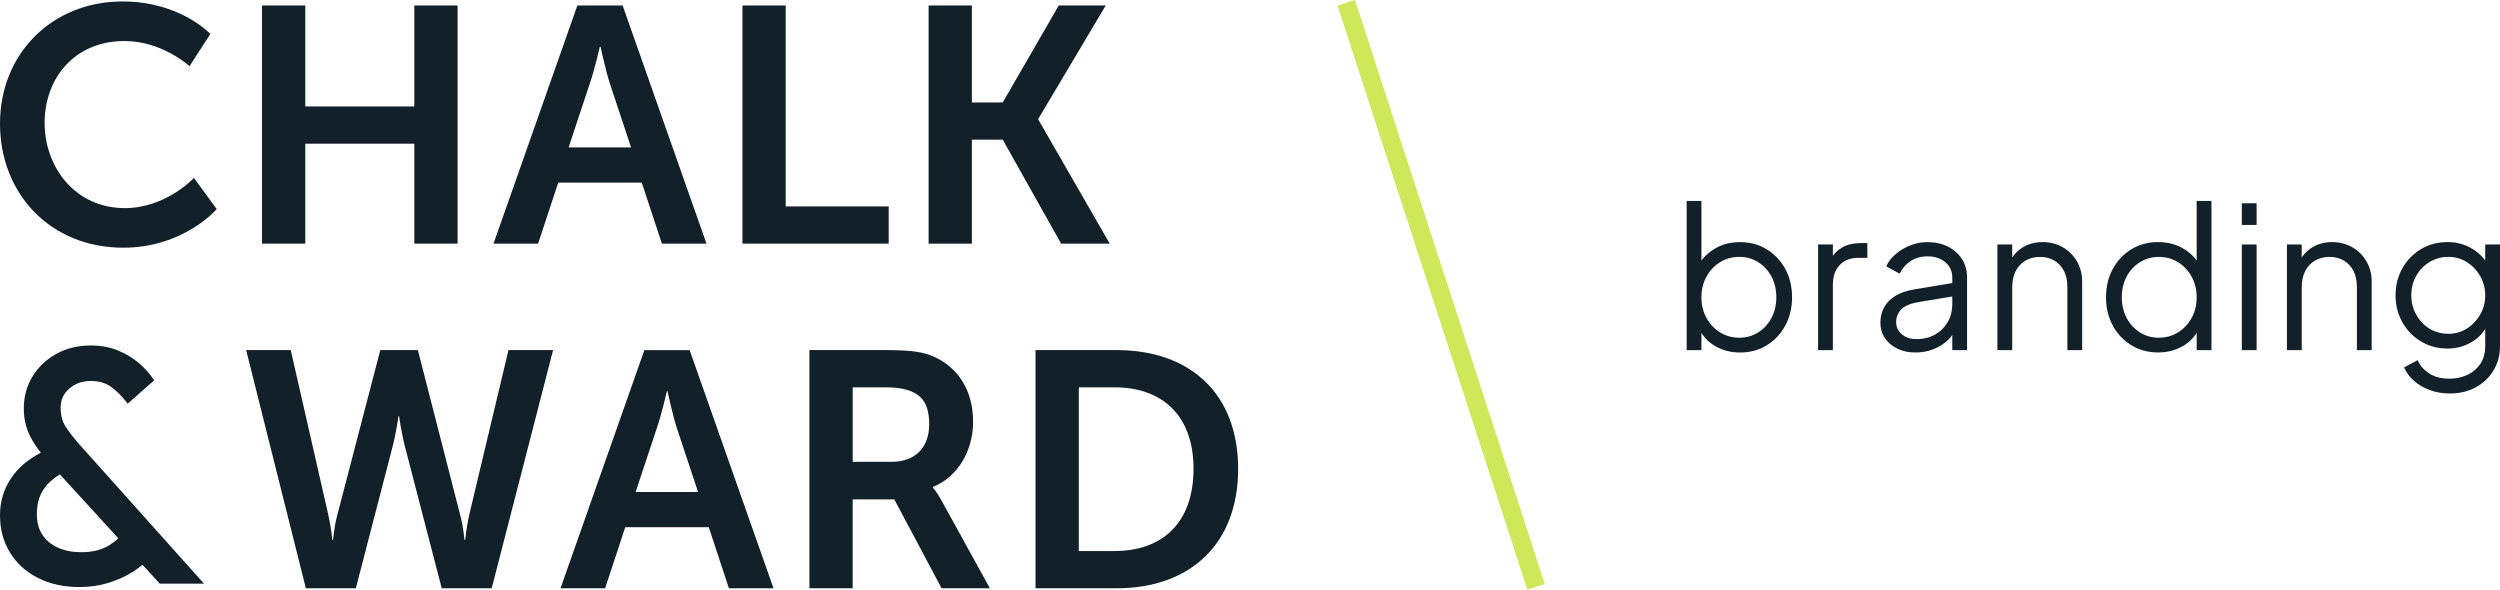
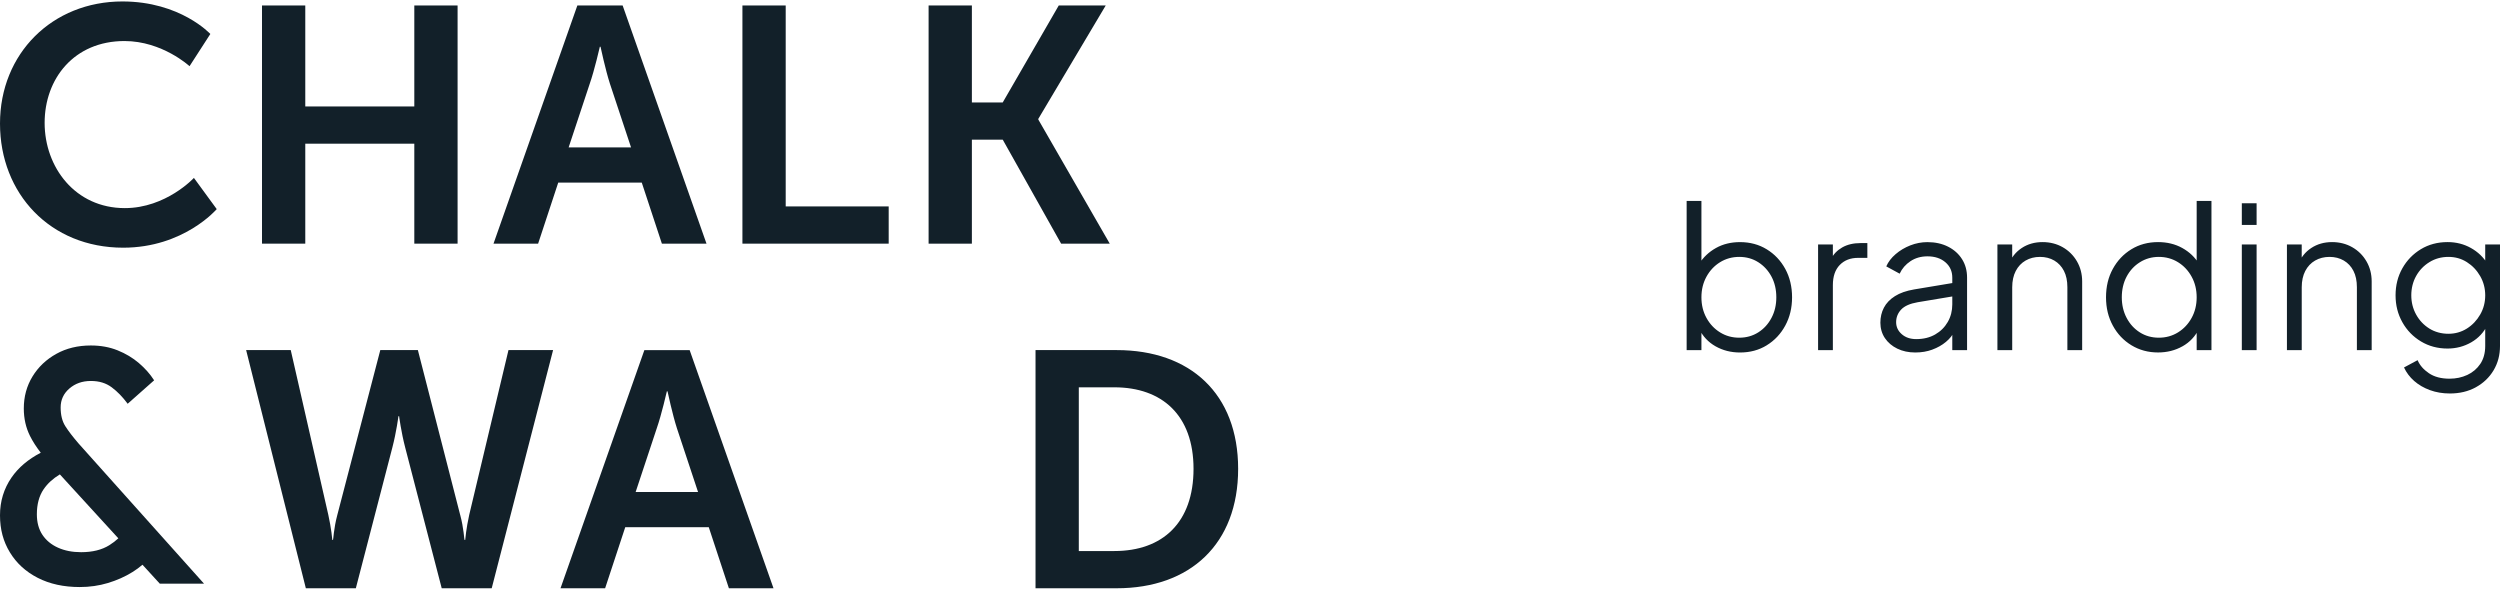
<svg xmlns="http://www.w3.org/2000/svg" id="Layer_1" data-name="Layer 1" viewBox="0 0 1496.82 353.09">
  <defs>
    <style> .cls-1 { fill: none; } .cls-2 { fill: #122029; } .cls-3 { fill: #cfe85a; } </style>
  </defs>
  <path class="cls-2" d="M73.31.87c34.75,0,52.62,19.48,52.62,19.48l-12.45,19.28s-16.27-15.06-38.96-15.06c-30.13,0-47.8,22.5-47.8,49.01s18.28,51.02,48,51.02c24.7,0,41.38-18.08,41.38-18.08l13.66,18.68s-19.68,23.1-56.04,23.1C30.13,148.29,0,115.96,0,73.98S31.33.87,73.31.87" />
  <rect class="cls-1" x="0" y="0" width="1496.81" height="353.08" />
  <polygon class="cls-2" points="156.87 3.28 182.78 3.28 182.78 63.74 248.06 63.74 248.06 3.28 273.97 3.28 273.97 145.88 248.06 145.88 248.06 86.03 182.78 86.03 182.78 145.88 156.87 145.88 156.87 3.28" />
  <path class="cls-2" d="M359.14,27.99s-3.21,14.06-6.03,22.09l-12.65,38.16h37.36l-12.65-38.16c-2.61-8.03-5.62-22.09-5.62-22.09h-.4ZM384.24,109.33h-50.01l-12.05,36.56h-26.71L345.68,3.28h27.11l50.21,142.6h-26.71l-12.05-36.56Z" />
  <rect class="cls-1" x="0" y="0" width="1496.81" height="353.08" />
  <polygon class="cls-2" points="444.51 3.28 470.42 3.28 470.42 123.59 532.08 123.59 532.08 145.88 444.51 145.88 444.51 3.28" />
  <polygon class="cls-2" points="555.98 3.28 581.89 3.28 581.89 61.33 600.37 61.33 633.91 3.28 662.03 3.28 621.66 71.17 621.66 71.57 664.44 145.88 635.32 145.88 600.37 83.62 581.89 83.62 581.89 145.88 555.98 145.88 555.98 3.28" />
  <path class="cls-2" d="M275.52,308.23c2.21,8.23,2.41,15.06,2.61,15.06h.4s.6-7.03,2.41-15.06l23.5-98.62h26.71l-36.75,142.6h-29.93l-21.89-84.36c-2.41-9.24-3.62-18.68-3.62-18.68h-.4s-1.21,9.44-3.62,18.68l-21.89,84.36h-29.93l-35.75-142.6h26.71l22.49,98.62c1.81,8.03,2.41,15.06,2.41,15.06h.4c.2,0,.4-6.83,2.61-15.06l25.71-98.62h22.5l25.31,98.62Z" />
  <path class="cls-2" d="M399.26,234.32s-3.21,14.06-6.03,22.09l-12.65,38.16h37.36l-12.65-38.16c-2.61-8.03-5.62-22.09-5.62-22.09h-.4ZM424.36,315.66h-50.01l-12.05,36.56h-26.71l50.21-142.6h27.11l50.21,142.6h-26.71l-12.05-36.56Z" />
-   <path class="cls-2" d="M533.83,276.5c13.86,0,22.5-8.24,22.5-22.49s-5.82-22.1-26.11-22.1h-19.68v44.59h23.3ZM484.62,209.61h45.99c15.47,0,22.49,1.21,28.72,4.02,14.26,6.43,23.3,20.09,23.3,38.97,0,17.07-9.04,32.94-24.1,38.96v.4s2.01,2.01,4.82,7.03l29.33,53.23h-28.92l-28.32-53.23h-24.91v53.23h-25.91v-142.6Z" />
  <path class="cls-2" d="M667.2,329.92c28.92,0,47.4-17.07,47.4-49.21s-18.88-48.81-47.4-48.81h-21.29v98.02h21.29ZM620,209.61h48.6c43.99,0,72.71,26.11,72.71,71.1s-28.72,71.5-72.71,71.5h-48.6v-142.6Z" />
  <path class="cls-2" d="M65.5,326.4c-4.48,2.81-10.13,4.21-16.95,4.21-5.22,0-9.83-.9-13.84-2.71-4.01-1.8-7.12-4.38-9.33-7.72-2.21-3.35-3.31-7.43-3.31-12.24,0-6.02,1.34-11,4.01-14.95,2.36-3.48,5.62-6.47,9.76-8.96l35.01,38.28c-1.57,1.47-3.34,2.83-5.35,4.08M46.95,265.42c-3.34-3.88-5.96-7.29-7.83-10.23-1.88-2.94-2.81-6.69-2.81-11.24s1.74-8.32,5.22-11.33c3.48-3.01,7.76-4.52,12.84-4.52s9.12,1.27,12.53,3.81c3.41,2.54,6.59,5.82,9.53,9.84l15.85-14.04c-2.4-3.75-5.45-7.19-9.13-10.33-3.68-3.15-7.92-5.68-12.74-7.62-4.81-1.94-10.16-2.91-16.04-2.91-7.76,0-14.65,1.67-20.66,5.02-6.02,3.34-10.77,7.85-14.25,13.54-3.47,5.68-5.21,12.07-5.21,19.15,0,6.02,1.24,11.51,3.71,16.45,1.62,3.24,3.76,6.59,6.44,10.05-7.55,3.93-13.37,8.88-17.48,14.82C2.31,292.56,0,300.12,0,308.55s1.97,15.68,5.92,22.16c3.94,6.49,9.49,11.57,16.65,15.25,7.16,3.67,15.55,5.52,25.18,5.52,5.88,0,11.5-.8,16.84-2.41,5.35-1.61,10.23-3.78,14.65-6.52,2.23-1.38,4.25-2.86,6.07-4.43l10.38,11.35h26.48l-75.22-84.05Z" />
  <rect class="cls-1" x="0" y="0" width="1496.81" height="353.08" />
-   <rect class="cls-3" x="857.36" y="-7.3" width="11" height="367.68" transform="translate(-12.33 275.25) rotate(-18)" />
  <path class="cls-2" d="M1454.51,196.7c-3.34-2.08-5.98-4.88-7.91-8.38-1.93-3.5-2.89-7.33-2.89-11.5s.96-8.1,2.89-11.56c1.93-3.46,4.58-6.23,7.97-8.32,3.38-2.08,7.16-3.13,11.33-3.13s7.79,1.04,11.09,3.13c3.3,2.09,5.96,4.88,7.97,8.38,2.01,3.5,3.01,7.34,3.01,11.51s-1,8.01-3.01,11.5c-2.01,3.5-4.66,6.29-7.97,8.38-3.3,2.08-7,3.13-11.09,3.13s-8.04-1.04-11.39-3.13M1482.36,231.86c4.52-2.48,8.06-5.86,10.62-10.15,2.56-4.29,3.84-9.15,3.84-14.57v-60.77h-8.85v14.16l1.42-2.48c-2.44-4.01-5.76-7.2-9.97-9.56-4.21-2.36-8.87-3.54-13.98-3.54-5.98,0-11.31,1.42-15.99,4.25-4.68,2.83-8.38,6.65-11.09,11.45-2.71,4.8-4.07,10.19-4.07,16.17s1.36,11.27,4.07,16.11,6.43,8.67,11.15,11.51,10.03,4.25,15.93,4.25c5.11,0,9.83-1.24,14.16-3.72,4.32-2.48,7.59-6,9.79-10.56l-1.42-1.3v14.04c0,4.25-.99,7.83-2.95,10.74-1.97,2.91-4.56,5.11-7.79,6.61-3.23,1.49-6.77,2.24-10.62,2.24-5.04,0-9.17-1.1-12.39-3.3-3.23-2.2-5.47-4.8-6.73-7.79l-8.14,4.37c1.42,3.07,3.44,5.76,6.08,8.08,2.64,2.32,5.78,4.15,9.44,5.49,3.66,1.34,7.65,2.01,11.98,2.01,5.82,0,10.99-1.24,15.52-3.72M1378.11,209.62v-37.64c0-3.78.71-7.02,2.12-9.74,1.42-2.71,3.38-4.8,5.9-6.25,2.52-1.45,5.39-2.18,8.61-2.18s6.08.73,8.56,2.18c2.48,1.46,4.41,3.52,5.78,6.2,1.38,2.68,2.06,5.94,2.06,9.79v37.64h8.85v-41.06c0-4.48-1.04-8.51-3.13-12.1-2.08-3.58-4.92-6.39-8.5-8.44-3.58-2.04-7.61-3.07-12.09-3.07-4.72,0-8.87,1.18-12.45,3.54-3.58,2.36-6.16,5.59-7.73,9.68l2.01.47v-12.27h-8.85v63.25h8.85ZM1351.09,121.71h-8.85v12.98h8.85v-12.98ZM1351.09,146.37h-8.85v63.25h8.85v-63.25ZM1281.17,199c-3.34-2.12-5.98-5.01-7.9-8.67-1.93-3.66-2.89-7.77-2.89-12.33s.96-8.77,2.89-12.39c1.93-3.62,4.58-6.49,7.96-8.61,3.38-2.12,7.16-3.19,11.33-3.19s8.08,1.06,11.5,3.19c3.42,2.12,6.14,5.01,8.14,8.67,2.01,3.66,3.01,7.77,3.01,12.33s-1,8.67-3.01,12.33c-2.01,3.66-4.72,6.55-8.14,8.67-3.42,2.12-7.26,3.19-11.5,3.19s-8.05-1.06-11.39-3.19M1306.78,207.32c4.37-2.48,7.65-6,9.85-10.56l-1.42-1.3v14.16h8.85v-89.33h-8.85v40.24l1.42-2.48c-2.44-4.01-5.78-7.2-10.03-9.56-4.25-2.36-9.09-3.54-14.52-3.54-5.98,0-11.31,1.44-15.99,4.31-4.68,2.87-8.38,6.79-11.09,11.74-2.72,4.96-4.07,10.62-4.07,16.99s1.36,11.94,4.07,16.93c2.71,5,6.43,8.93,11.15,11.8,4.72,2.87,10.03,4.31,15.93,4.31,5.43,0,10.33-1.24,14.69-3.72M1204.77,209.62v-37.64c0-3.78.71-7.02,2.12-9.74,1.42-2.71,3.38-4.8,5.9-6.25,2.52-1.45,5.39-2.18,8.61-2.18s6.08.73,8.56,2.18c2.48,1.46,4.4,3.52,5.78,6.2,1.38,2.68,2.06,5.94,2.06,9.79v37.64h8.85v-41.06c0-4.48-1.04-8.51-3.13-12.1-2.09-3.58-4.92-6.39-8.5-8.44-3.58-2.04-7.61-3.07-12.09-3.07-4.72,0-8.87,1.18-12.45,3.54-3.58,2.36-6.16,5.59-7.73,9.68l2.01.47v-12.27h-8.85v63.25h8.85ZM1156.92,209.32c3.11-1.14,5.82-2.67,8.14-4.6,2.32-1.93,4.03-4.07,5.13-6.43l-1.3-1.3v12.63h8.85v-43.42c0-4.17-1-7.85-3.01-11.03-2.01-3.19-4.8-5.68-8.38-7.49-3.58-1.81-7.69-2.71-12.33-2.71-3.54,0-6.96.65-10.27,1.95-3.3,1.3-6.24,3.05-8.79,5.25-2.56,2.2-4.43,4.64-5.6,7.32l8.02,4.37c1.42-3.07,3.58-5.56,6.49-7.49,2.91-1.93,6.29-2.89,10.15-2.89,4.41,0,7.98,1.18,10.74,3.54,2.75,2.36,4.13,5.43,4.13,9.2v16.05c0,3.85-.9,7.36-2.71,10.5-1.81,3.15-4.33,5.65-7.55,7.49-3.23,1.85-7,2.77-11.33,2.77-3.54,0-6.43-.98-8.67-2.95-2.24-1.96-3.36-4.37-3.36-7.2s1-5.43,3.01-7.55c2.01-2.12,5.29-3.58,9.85-4.37l22.66-3.78v-8.02l-24.78,4.13c-4.64.79-8.46,2.12-11.45,4.01-2.99,1.89-5.19,4.19-6.61,6.9-1.42,2.71-2.12,5.72-2.12,9.03s.9,6.53,2.71,9.2c1.81,2.68,4.29,4.78,7.43,6.31,3.15,1.53,6.73,2.3,10.74,2.3,3.7,0,7.1-.57,10.21-1.71M1097.39,209.62v-38.94c0-5.19,1.38-9.2,4.13-12.04,2.75-2.83,6.41-4.25,10.97-4.25h5.55v-8.85h-4.01c-4.33,0-8.01.87-11.03,2.6-3.03,1.73-5.29,4.09-6.79,7.08l1.18,1.53v-10.38h-8.85v63.25h8.85ZM1029.84,199c-3.42-2.12-6.14-5.01-8.14-8.67-2.01-3.66-3.01-7.77-3.01-12.33s1-8.67,3.01-12.33c2.01-3.66,4.72-6.55,8.14-8.67s7.26-3.19,11.5-3.19,8.04,1.06,11.39,3.19c3.34,2.12,5.98,5,7.91,8.61,1.93,3.62,2.89,7.75,2.89,12.39s-.96,8.67-2.89,12.33c-1.93,3.66-4.56,6.55-7.91,8.67-3.34,2.12-7.14,3.19-11.39,3.19s-8.08-1.06-11.5-3.19M1057.8,206.73c4.68-2.87,8.38-6.8,11.09-11.8,2.71-4.99,4.07-10.64,4.07-16.93s-1.36-12.04-4.07-16.99c-2.71-4.96-6.41-8.87-11.09-11.74-4.68-2.87-10.01-4.31-15.99-4.31-5.43,0-10.25,1.18-14.45,3.54-4.21,2.36-7.57,5.55-10.09,9.56l1.42,2.48v-40.24h-8.85v89.33h8.85v-14.16l-1.42,1.3c2.2,4.56,5.49,8.08,9.85,10.56,4.37,2.48,9.26,3.72,14.69,3.72,5.98,0,11.31-1.43,15.99-4.31" />
</svg>